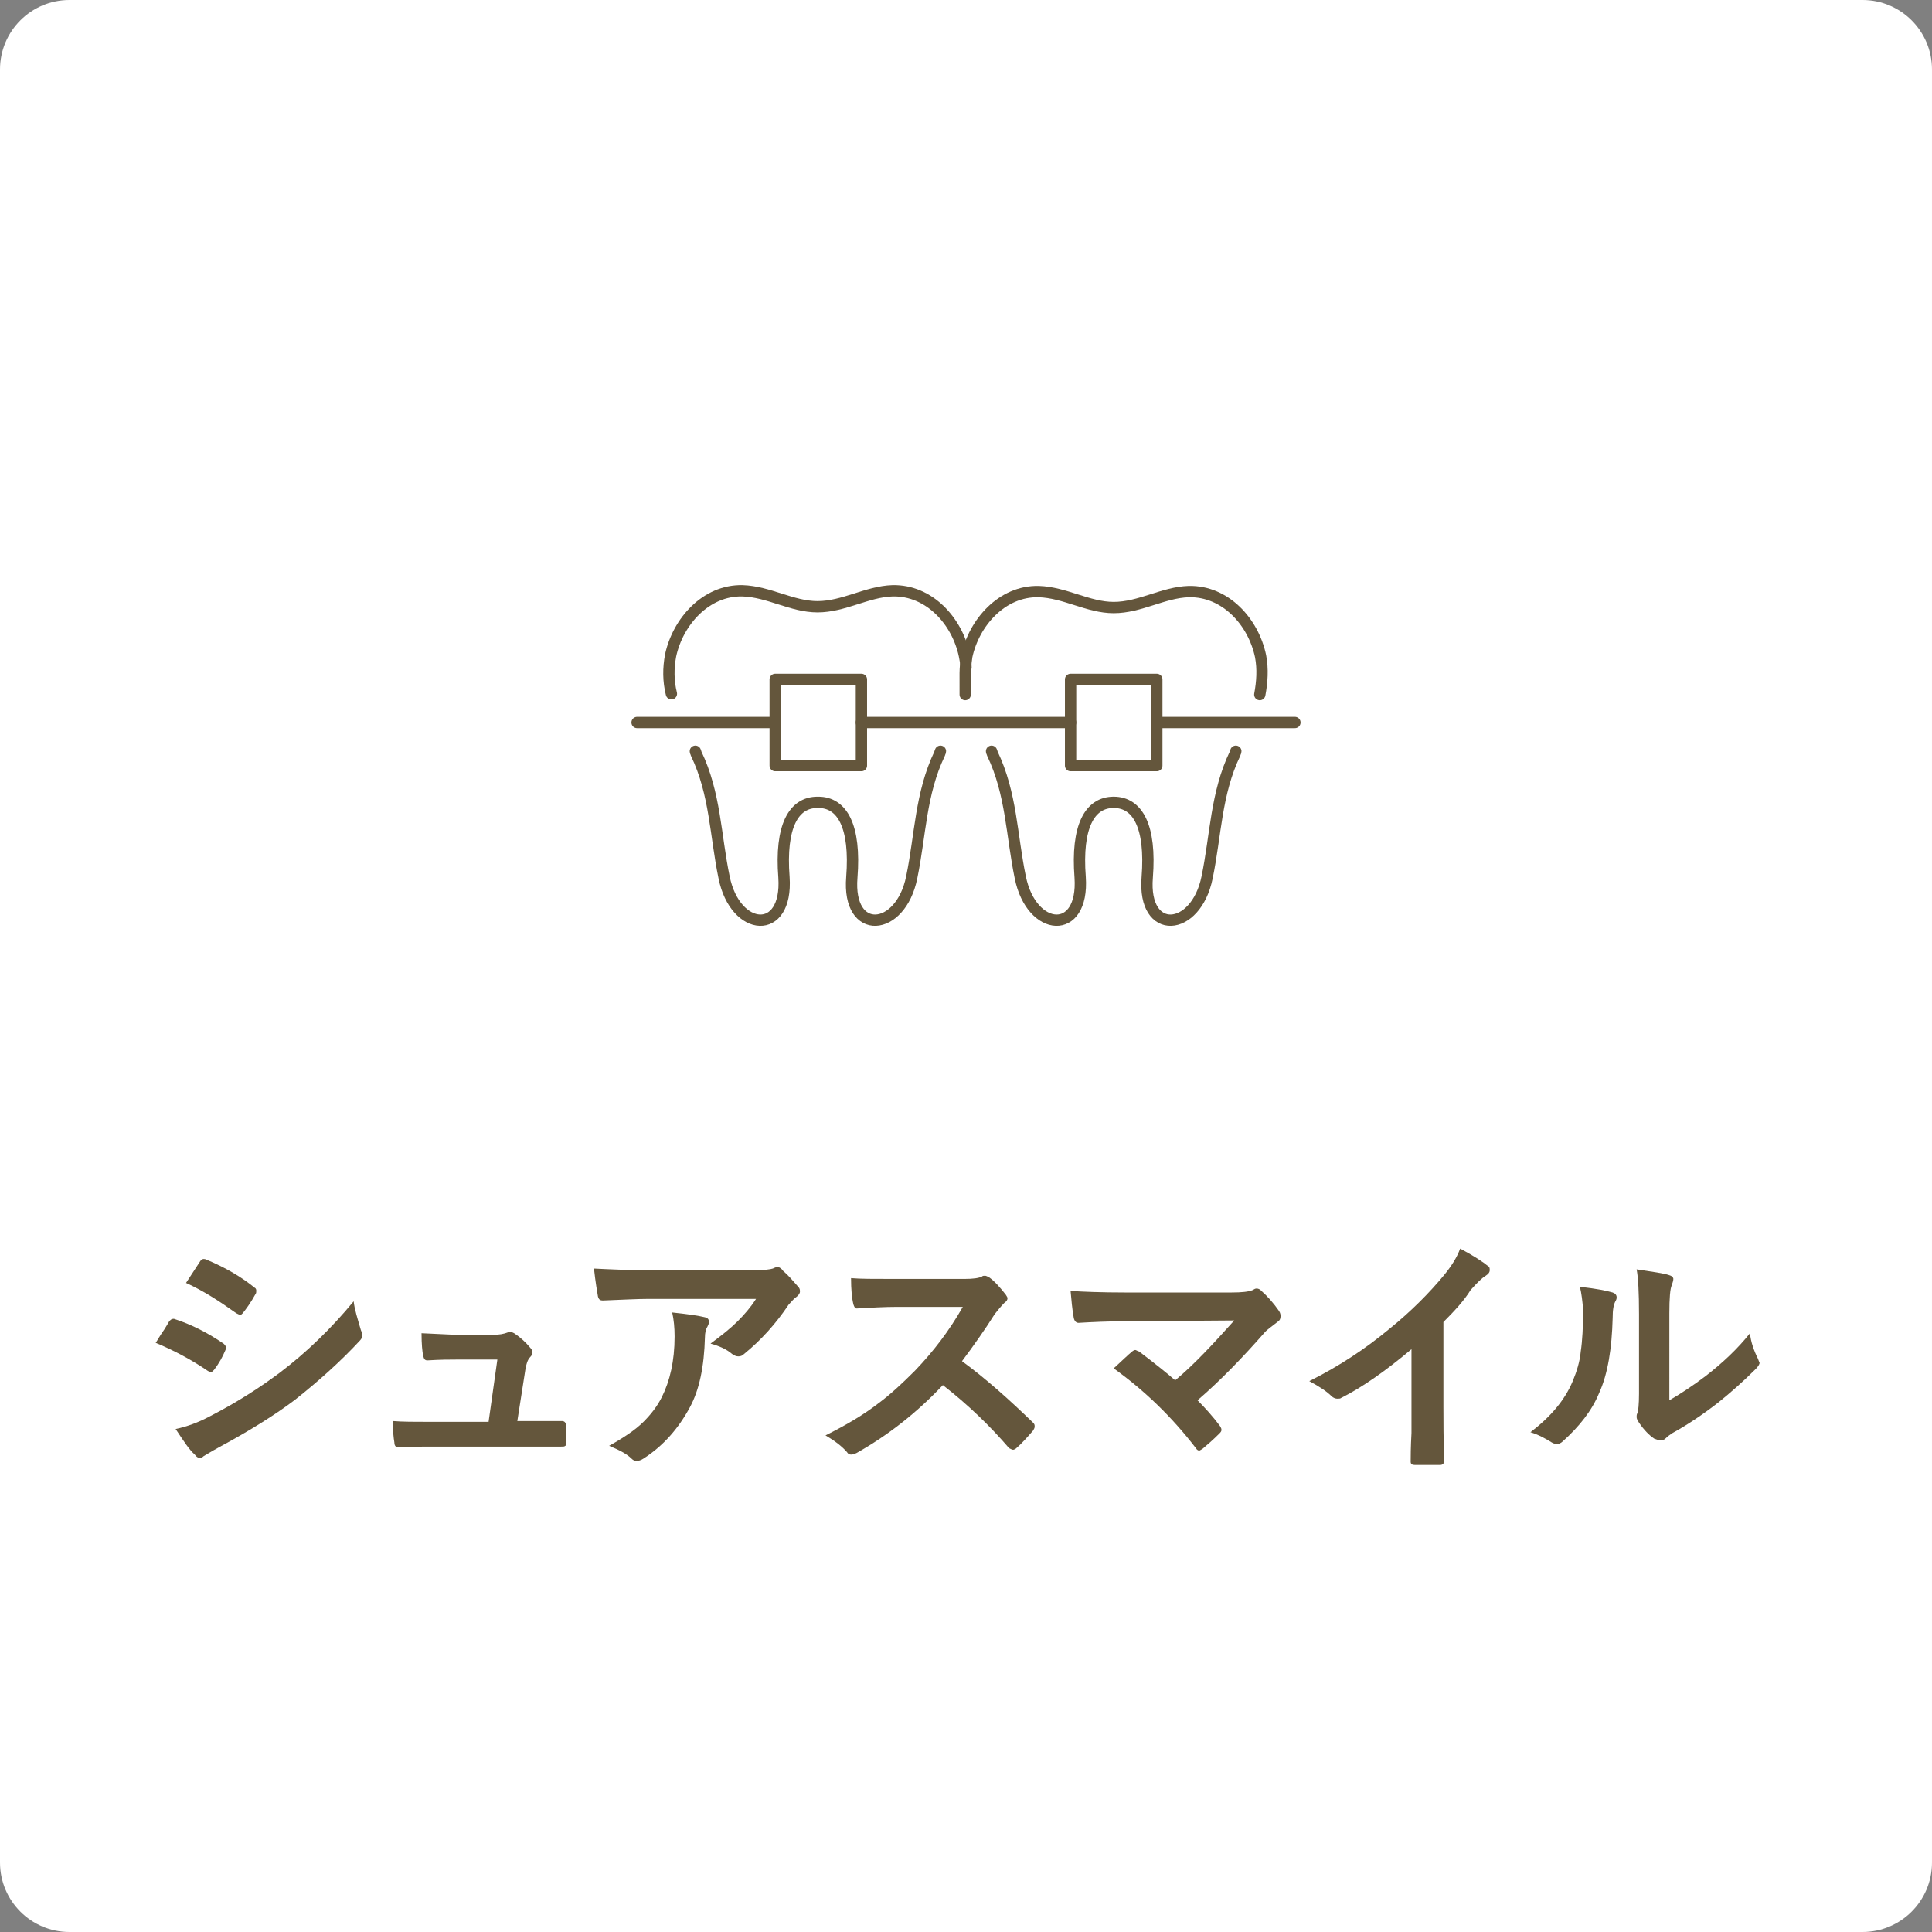
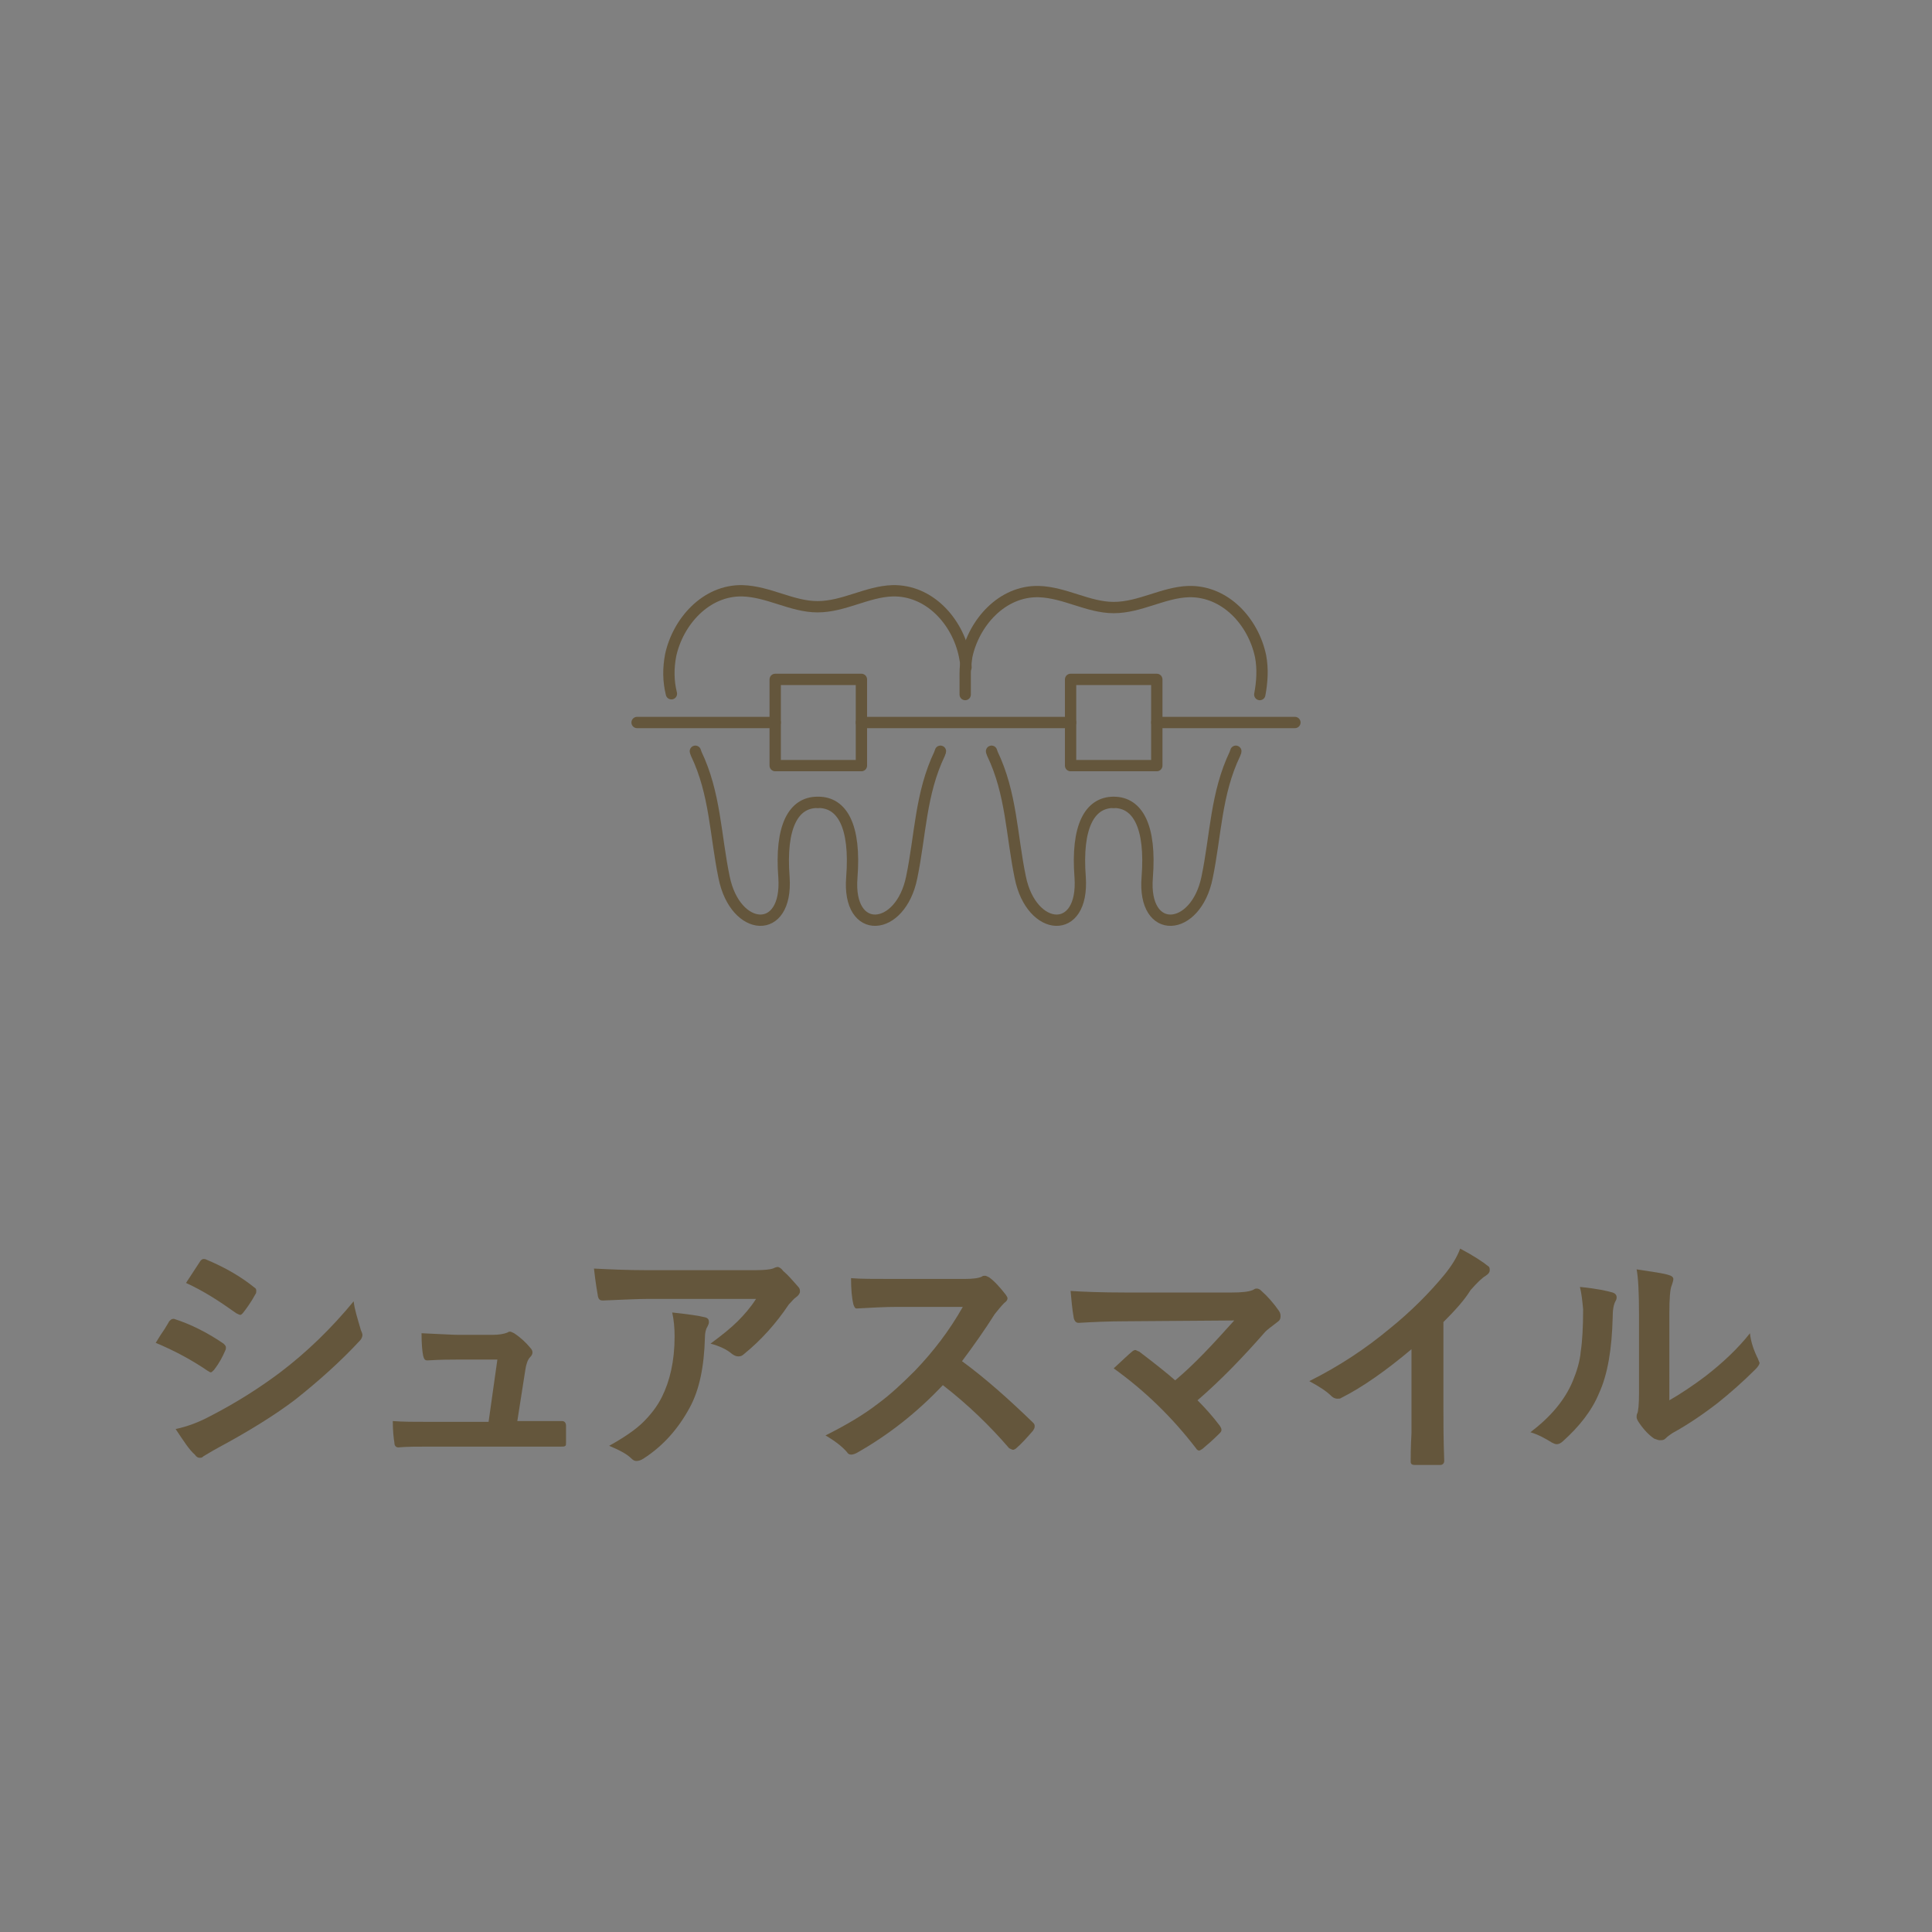
<svg xmlns="http://www.w3.org/2000/svg" version="1.1" id="レイヤー_1" x="0px" y="0px" viewBox="0 0 242 242" style="enable-background:new 0 0 242 242;" xml:space="preserve">
  <rect x="0" y="0" width="242" height="242" fill="#808080" stroke="none" />
  <style type="text/css">
	.st0{fill:#FFFFFF;}
	.st1{fill:#64563C;}
	.st2{fill:none;stroke:#64563C;stroke-width:1.417;stroke-linecap:round;stroke-linejoin:round;stroke-miterlimit:10;}
</style>
-   <path class="st0" d="M233.3,242H8.7c-4.8,0-8.7-3.9-8.7-8.7V8.7C0,3.9,3.9,0,8.7,0h224.6c4.8,0,8.7,3.9,8.7,8.7v224.6  C242,238.1,238.1,242,233.3,242z" />
  <g>
    <path class="st1" d="M19.5,168.2c0.1-0.1,0.4-0.7,1.1-1.7c0.3-0.5,0.5-0.8,0.6-1c0.2-0.2,0.3-0.3,0.5-0.3c0,0,0.1,0,0.1,0   c2.2,0.7,4.3,1.8,6.2,3.1c0.2,0.2,0.3,0.3,0.3,0.5c0,0.1,0,0.2-0.1,0.4c-0.3,0.7-0.7,1.5-1.4,2.4c-0.2,0.2-0.3,0.3-0.4,0.3   c-0.1,0-0.2-0.1-0.4-0.2C24.1,170.4,21.9,169.2,19.5,168.2z M22,179c1.4-0.3,2.8-0.8,4.3-1.6c3.5-1.8,6.4-3.7,8.8-5.5   c3.3-2.5,6.4-5.5,9.2-8.9c0.1,1,0.5,2.2,0.9,3.6c0.1,0.2,0.2,0.5,0.2,0.6c0,0.2-0.1,0.5-0.3,0.7c-2.4,2.6-5.2,5.1-8.1,7.4   c-2.5,1.9-5.7,3.9-9.6,6c-1.1,0.6-1.7,1-1.9,1.1c-0.2,0.2-0.3,0.2-0.5,0.2c-0.2,0-0.4-0.1-0.6-0.4C23.7,181.6,23,180.5,22,179z    M23.3,160.7l1.7-2.6c0.1-0.2,0.3-0.4,0.5-0.4c0.1,0,0.2,0,0.4,0.1c2.4,1,4.4,2.2,6,3.5c0.2,0.1,0.2,0.3,0.2,0.4   c0,0.1,0,0.3-0.1,0.4c-0.6,1.1-1.2,1.9-1.6,2.4c-0.1,0.1-0.2,0.2-0.3,0.2c-0.1,0-0.3-0.1-0.5-0.2C27.5,163,25.5,161.7,23.3,160.7z" />
    <path class="st1" d="M64.8,178h1.5l3.9,0c0.1,0,0.1,0,0.2,0c0.3,0,0.5,0.2,0.5,0.6c0,0.3,0,0.7,0,1c0,0.3,0,0.7,0,1   c0,0.3,0,0.5-0.1,0.5c-0.1,0.1-0.2,0.1-0.5,0.1l-4.5,0H54c-1.7,0-3.1,0-4.1,0.1c-0.3,0-0.5-0.2-0.5-0.6c-0.1-0.6-0.2-1.5-0.2-2.7   c1.2,0.1,2.8,0.1,4.6,0.1h7.4l1.1-7.8h-5.2c-0.7,0-1.9,0-3.5,0.1c0,0-0.1,0-0.1,0c-0.3,0-0.4-0.2-0.5-0.6c-0.1-0.5-0.2-1.4-0.2-2.8   c2.4,0.1,3.9,0.2,4.5,0.2h4.4c0.8,0,1.4-0.1,1.9-0.3c0.1-0.1,0.2-0.1,0.3-0.1c0.1,0,0.3,0.1,0.5,0.2c0.9,0.6,1.5,1.2,2,1.8   c0.2,0.2,0.3,0.4,0.3,0.6c0,0.2-0.1,0.4-0.3,0.6c-0.3,0.3-0.5,0.9-0.6,1.6L64.8,178z" />
    <path class="st1" d="M74.4,158.9c2,0.1,4.2,0.2,6.5,0.2h13.7c1.2,0,1.9-0.1,2.2-0.2c0.4-0.2,0.6-0.2,0.6-0.2c0.2,0,0.5,0.2,0.7,0.5   c0.6,0.5,1.2,1.2,1.9,2c0.2,0.2,0.2,0.4,0.2,0.6c0,0.2-0.2,0.5-0.5,0.7c-0.3,0.2-0.5,0.5-0.9,0.9c-1.6,2.4-3.5,4.5-5.6,6.2   c-0.2,0.2-0.4,0.3-0.7,0.3c-0.3,0-0.5-0.1-0.8-0.3c-0.7-0.6-1.6-1-2.7-1.3c1.5-1.1,2.6-2,3.4-2.8c0.8-0.8,1.6-1.7,2.3-2.8H81.2   c-1.3,0-3.2,0.1-5.7,0.2c-0.3,0-0.5-0.1-0.6-0.5C74.8,161.8,74.6,160.7,74.4,158.9z M76.3,181.1c1.8-1,3.3-2,4.3-3   c0.9-0.9,1.7-1.9,2.3-3.1c1-2,1.6-4.5,1.6-7.6c0-1.1-0.1-2.1-0.3-3c1.9,0.2,3.3,0.4,4.1,0.6c0.4,0.1,0.5,0.3,0.5,0.6   c0,0.2-0.1,0.4-0.2,0.6c-0.2,0.3-0.3,0.8-0.3,1.3c-0.1,3.7-0.7,6.6-1.9,8.8c-1.4,2.6-3.3,4.8-5.8,6.4c-0.3,0.2-0.6,0.3-0.9,0.3   c-0.2,0-0.4-0.1-0.6-0.3C78.5,182.1,77.5,181.6,76.3,181.1z" />
    <path class="st1" d="M120.5,170.5c3,2.2,5.9,4.8,8.9,7.7c0.2,0.2,0.2,0.3,0.2,0.5s-0.1,0.3-0.2,0.5c-0.7,0.8-1.4,1.6-2.1,2.2   c-0.1,0.1-0.3,0.2-0.4,0.2s-0.3-0.1-0.5-0.2c-2.4-2.8-5.2-5.5-8.3-7.9c-3.3,3.5-6.9,6.3-10.8,8.5c-0.4,0.2-0.6,0.2-0.7,0.2   c-0.2,0-0.4-0.1-0.5-0.3c-0.6-0.7-1.5-1.4-2.7-2.1c2.6-1.3,4.8-2.6,6.6-4c1.5-1.1,3-2.5,4.6-4.1c2.3-2.4,4.3-5,6-8l-8.2,0   c-1.6,0-3.3,0.1-5.1,0.2c-0.2,0-0.3-0.2-0.4-0.5c-0.2-0.8-0.3-1.9-0.3-3.3c1.1,0.1,2.9,0.1,5.4,0.1h8.8c1.1,0,1.8-0.1,2.2-0.3   c0.1-0.1,0.2-0.1,0.4-0.1c0.1,0,0.3,0.1,0.5,0.2c0.7,0.5,1.4,1.3,2.1,2.2c0.1,0.2,0.2,0.3,0.2,0.4c0,0.2-0.1,0.4-0.4,0.6   c-0.4,0.4-0.8,0.9-1.2,1.4C123.4,166.5,122,168.5,120.5,170.5z" />
    <path class="st1" d="M150,175.4c0.9,0.9,1.9,2,2.8,3.2c0.1,0.2,0.2,0.3,0.2,0.5c0,0.2-0.1,0.3-0.3,0.5c-0.8,0.8-1.5,1.4-2.1,1.9   c-0.2,0.1-0.3,0.2-0.4,0.2c-0.1,0-0.3-0.1-0.4-0.3c-3-3.9-6.4-7.2-10.3-10c1.1-1,1.8-1.7,2.3-2.1c0.1-0.1,0.3-0.2,0.4-0.2   c0.1,0,0.2,0.1,0.5,0.2c2.1,1.6,3.6,2.8,4.5,3.6c2.4-2,4.8-4.6,7.4-7.5l-13.5,0.1c-2.3,0-4.3,0.1-6,0.2c-0.3,0-0.5-0.2-0.6-0.6   c-0.2-1.1-0.3-2.3-0.4-3.4c1.4,0.1,3.8,0.2,7,0.2h13.1c1.4,0,2.2-0.1,2.7-0.3c0.2-0.1,0.3-0.2,0.5-0.2c0.2,0,0.4,0.1,0.5,0.2   c0.9,0.8,1.6,1.6,2.3,2.6c0.2,0.3,0.2,0.5,0.2,0.7c0,0.3-0.1,0.5-0.4,0.7c-0.8,0.6-1.3,1-1.5,1.2C155.7,170,152.9,172.9,150,175.4z   " />
    <path class="st1" d="M180.8,165.6v10.6c0,1.9,0,4.1,0.1,6.7c0,0.1,0,0.1,0,0.1c0,0.3-0.2,0.5-0.5,0.5c-0.5,0-1.1,0-1.6,0   c-0.5,0-1.1,0-1.6,0c-0.3,0-0.5-0.1-0.5-0.4c0,0,0-0.1,0-0.1c0-0.5,0-1.7,0.1-3.5c0-1.2,0-2.2,0-3v-7.5c-3.2,2.7-6.2,4.8-8.8,6.1   c-0.1,0.1-0.3,0.1-0.5,0.1c-0.2,0-0.5-0.1-0.7-0.3c-0.6-0.6-1.5-1.2-2.8-1.9c3.8-1.9,7.1-4.1,10.1-6.6c2.6-2.1,4.9-4.4,6.8-6.7   c0.9-1.1,1.6-2.2,2-3.3c1.7,0.9,2.9,1.7,3.5,2.2c0.2,0.1,0.2,0.3,0.2,0.5c0,0.3-0.2,0.5-0.5,0.7c-0.5,0.3-1.1,0.9-1.9,1.8   C183.4,162.9,182.2,164.2,180.8,165.6z" />
    <path class="st1" d="M197.9,161.2c2.1,0.2,3.4,0.5,4.1,0.7c0.3,0.1,0.5,0.3,0.5,0.6c0,0.1,0,0.2-0.1,0.4c-0.3,0.5-0.4,1.2-0.4,2.2   c-0.1,3.8-0.6,7-1.7,9.4c-0.9,2.2-2.5,4.2-4.5,6c-0.3,0.3-0.6,0.4-0.8,0.4c-0.2,0-0.4-0.1-0.6-0.2c-0.8-0.5-1.7-1-2.7-1.3   c2.5-1.9,4.3-4,5.3-6.4c0.5-1.2,0.9-2.5,1-3.7c0.2-1.3,0.3-3.1,0.3-5.3C198.2,162.9,198.1,162,197.9,161.2z M209.1,175.4   c1.4-0.8,2.9-1.8,4.5-3c2.2-1.7,4.1-3.5,5.6-5.4c0.1,1.1,0.5,2.2,1,3.2c0.1,0.3,0.2,0.5,0.2,0.5c0,0.2-0.2,0.5-0.5,0.8   c-1.6,1.6-3.2,3-4.7,4.2c-1.8,1.4-3.7,2.7-5.7,3.8c-0.3,0.2-0.6,0.4-0.9,0.7c-0.2,0.2-0.4,0.2-0.7,0.2c-0.2,0-0.4-0.1-0.7-0.2   c-0.6-0.4-1.3-1.1-1.9-2c-0.2-0.3-0.3-0.5-0.3-0.7s0-0.3,0.1-0.5c0.1-0.2,0.2-1.1,0.2-2.4v-10c0-2.7-0.1-4.6-0.3-5.6   c2,0.3,3.4,0.5,4,0.7c0.4,0.1,0.6,0.3,0.6,0.5c0,0.2-0.1,0.5-0.2,0.8c-0.2,0.4-0.3,1.6-0.3,3.5V175.4z" />
  </g>
  <g>
    <path class="st2" d="M87.1,94.1c0,0.1,0.1,0.2,0.1,0.3c2.4,5,2.4,10.2,3.5,15.5c1.4,6.9,8,7.4,7.5,0c-0.5-6.4,1.2-9.4,4.2-9.4" />
    <path class="st2" d="M121,83.6c0-0.5-0.1-1-0.2-1.5c-0.9-4.3-4.4-8.2-9-8.1c-3.2,0.1-6.1,2-9.4,2c-3.2,0-6.1-1.9-9.4-2   c-4.6-0.1-8.1,3.9-9,8.1c-0.3,1.6-0.3,3.2,0.1,4.8" />
    <path class="st2" d="M102.5,100.5c3,0,4.7,3,4.2,9.4c-0.6,7.4,6.1,6.9,7.5,0c1.1-5.3,1.1-10.5,3.5-15.5c0-0.1,0.1-0.2,0.1-0.3" />
    <path class="st2" d="M124.2,94.1c0,0.1,0.1,0.2,0.1,0.3c2.4,5,2.4,10.2,3.5,15.5c1.4,6.9,8,7.4,7.5,0c-0.5-6.4,1.2-9.4,4.2-9.4" />
    <path class="st2" d="M157.8,87c0.3-1.6,0.4-3.2,0.1-4.8c-0.9-4.3-4.4-8.2-9-8.1c-3.2,0.1-6.1,2-9.4,2c-3.2,0-6.1-1.9-9.4-2   c-4.6-0.1-8.1,3.9-9,8.1c-0.1,0.7-0.2,1.4-0.2,2.1V87" />
    <path class="st2" d="M139.5,100.5c3,0,4.7,3,4.2,9.4c-0.6,7.4,6.1,6.9,7.5,0c1.1-5.3,1.1-10.5,3.5-15.5c0-0.1,0.1-0.2,0.1-0.3" />
    <rect x="97.1" y="85.1" class="st2" width="10.8" height="10.8" />
    <rect x="134.1" y="85.1" class="st2" width="10.8" height="10.8" />
    <line class="st2" x1="107.9" y1="90.5" x2="134.1" y2="90.5" />
    <line class="st2" x1="79.8" y1="90.5" x2="97.1" y2="90.5" />
    <line class="st2" x1="144.9" y1="90.5" x2="162.2" y2="90.5" />
  </g>
</svg>